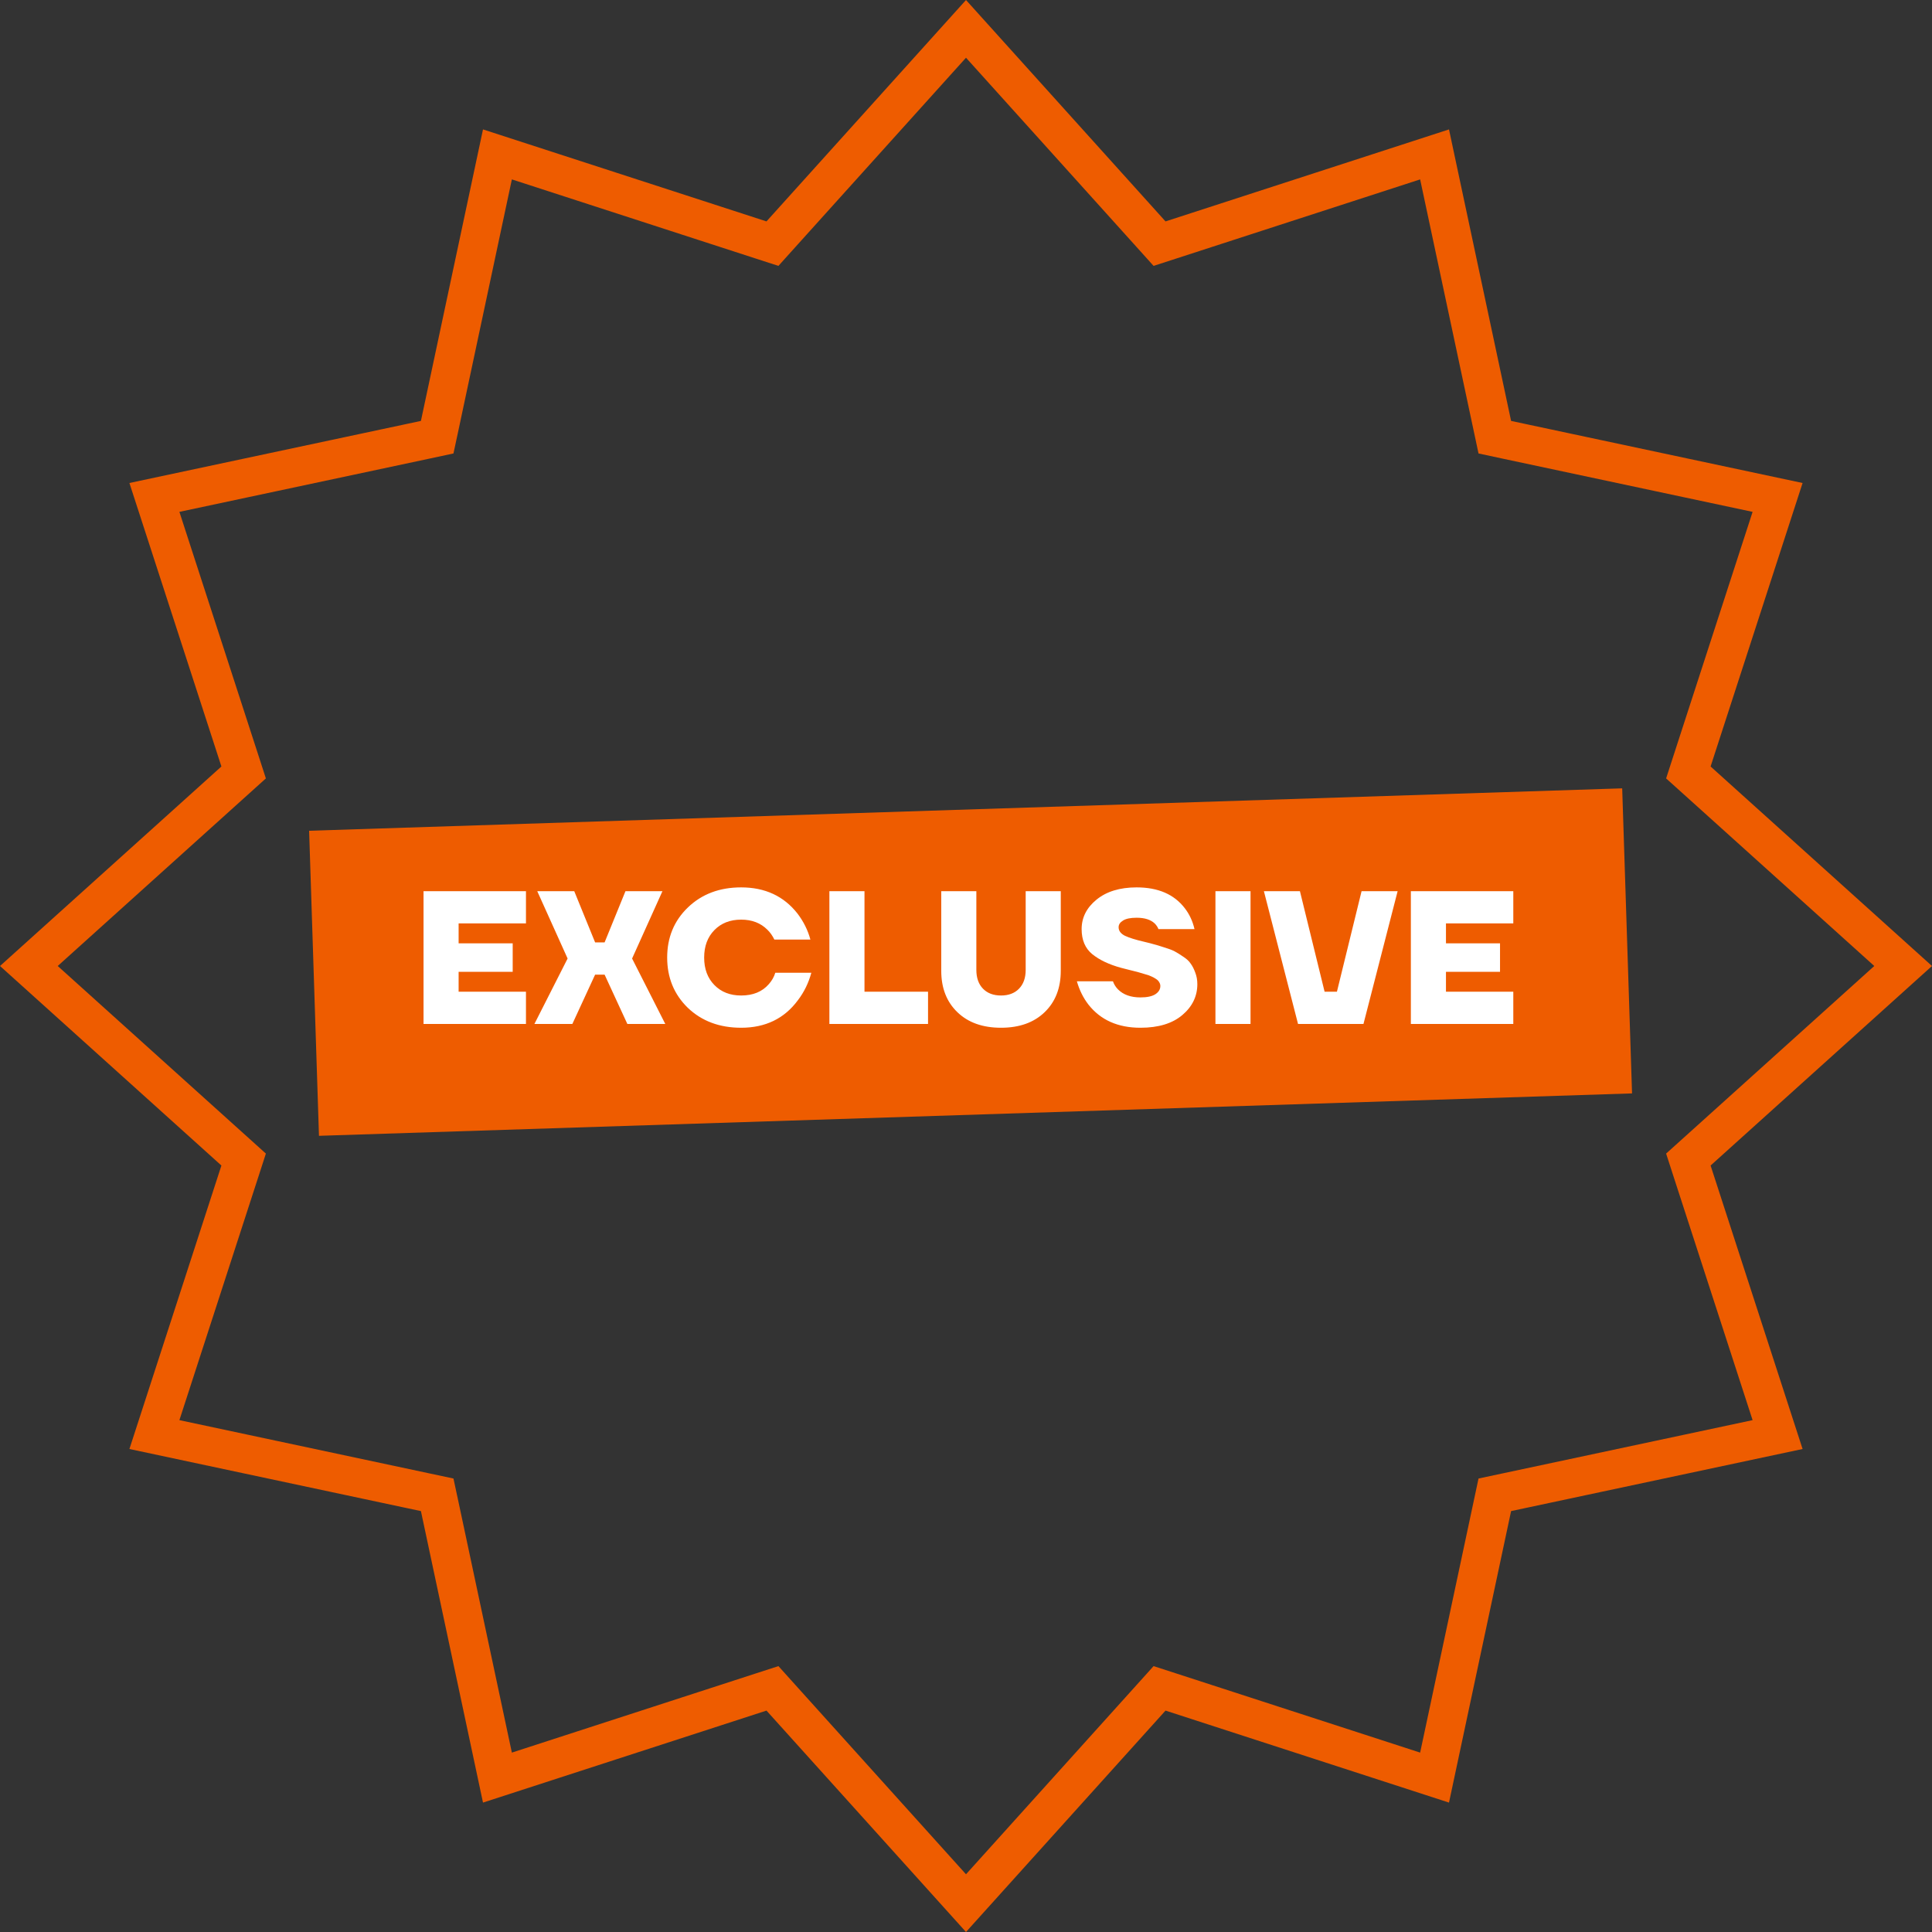
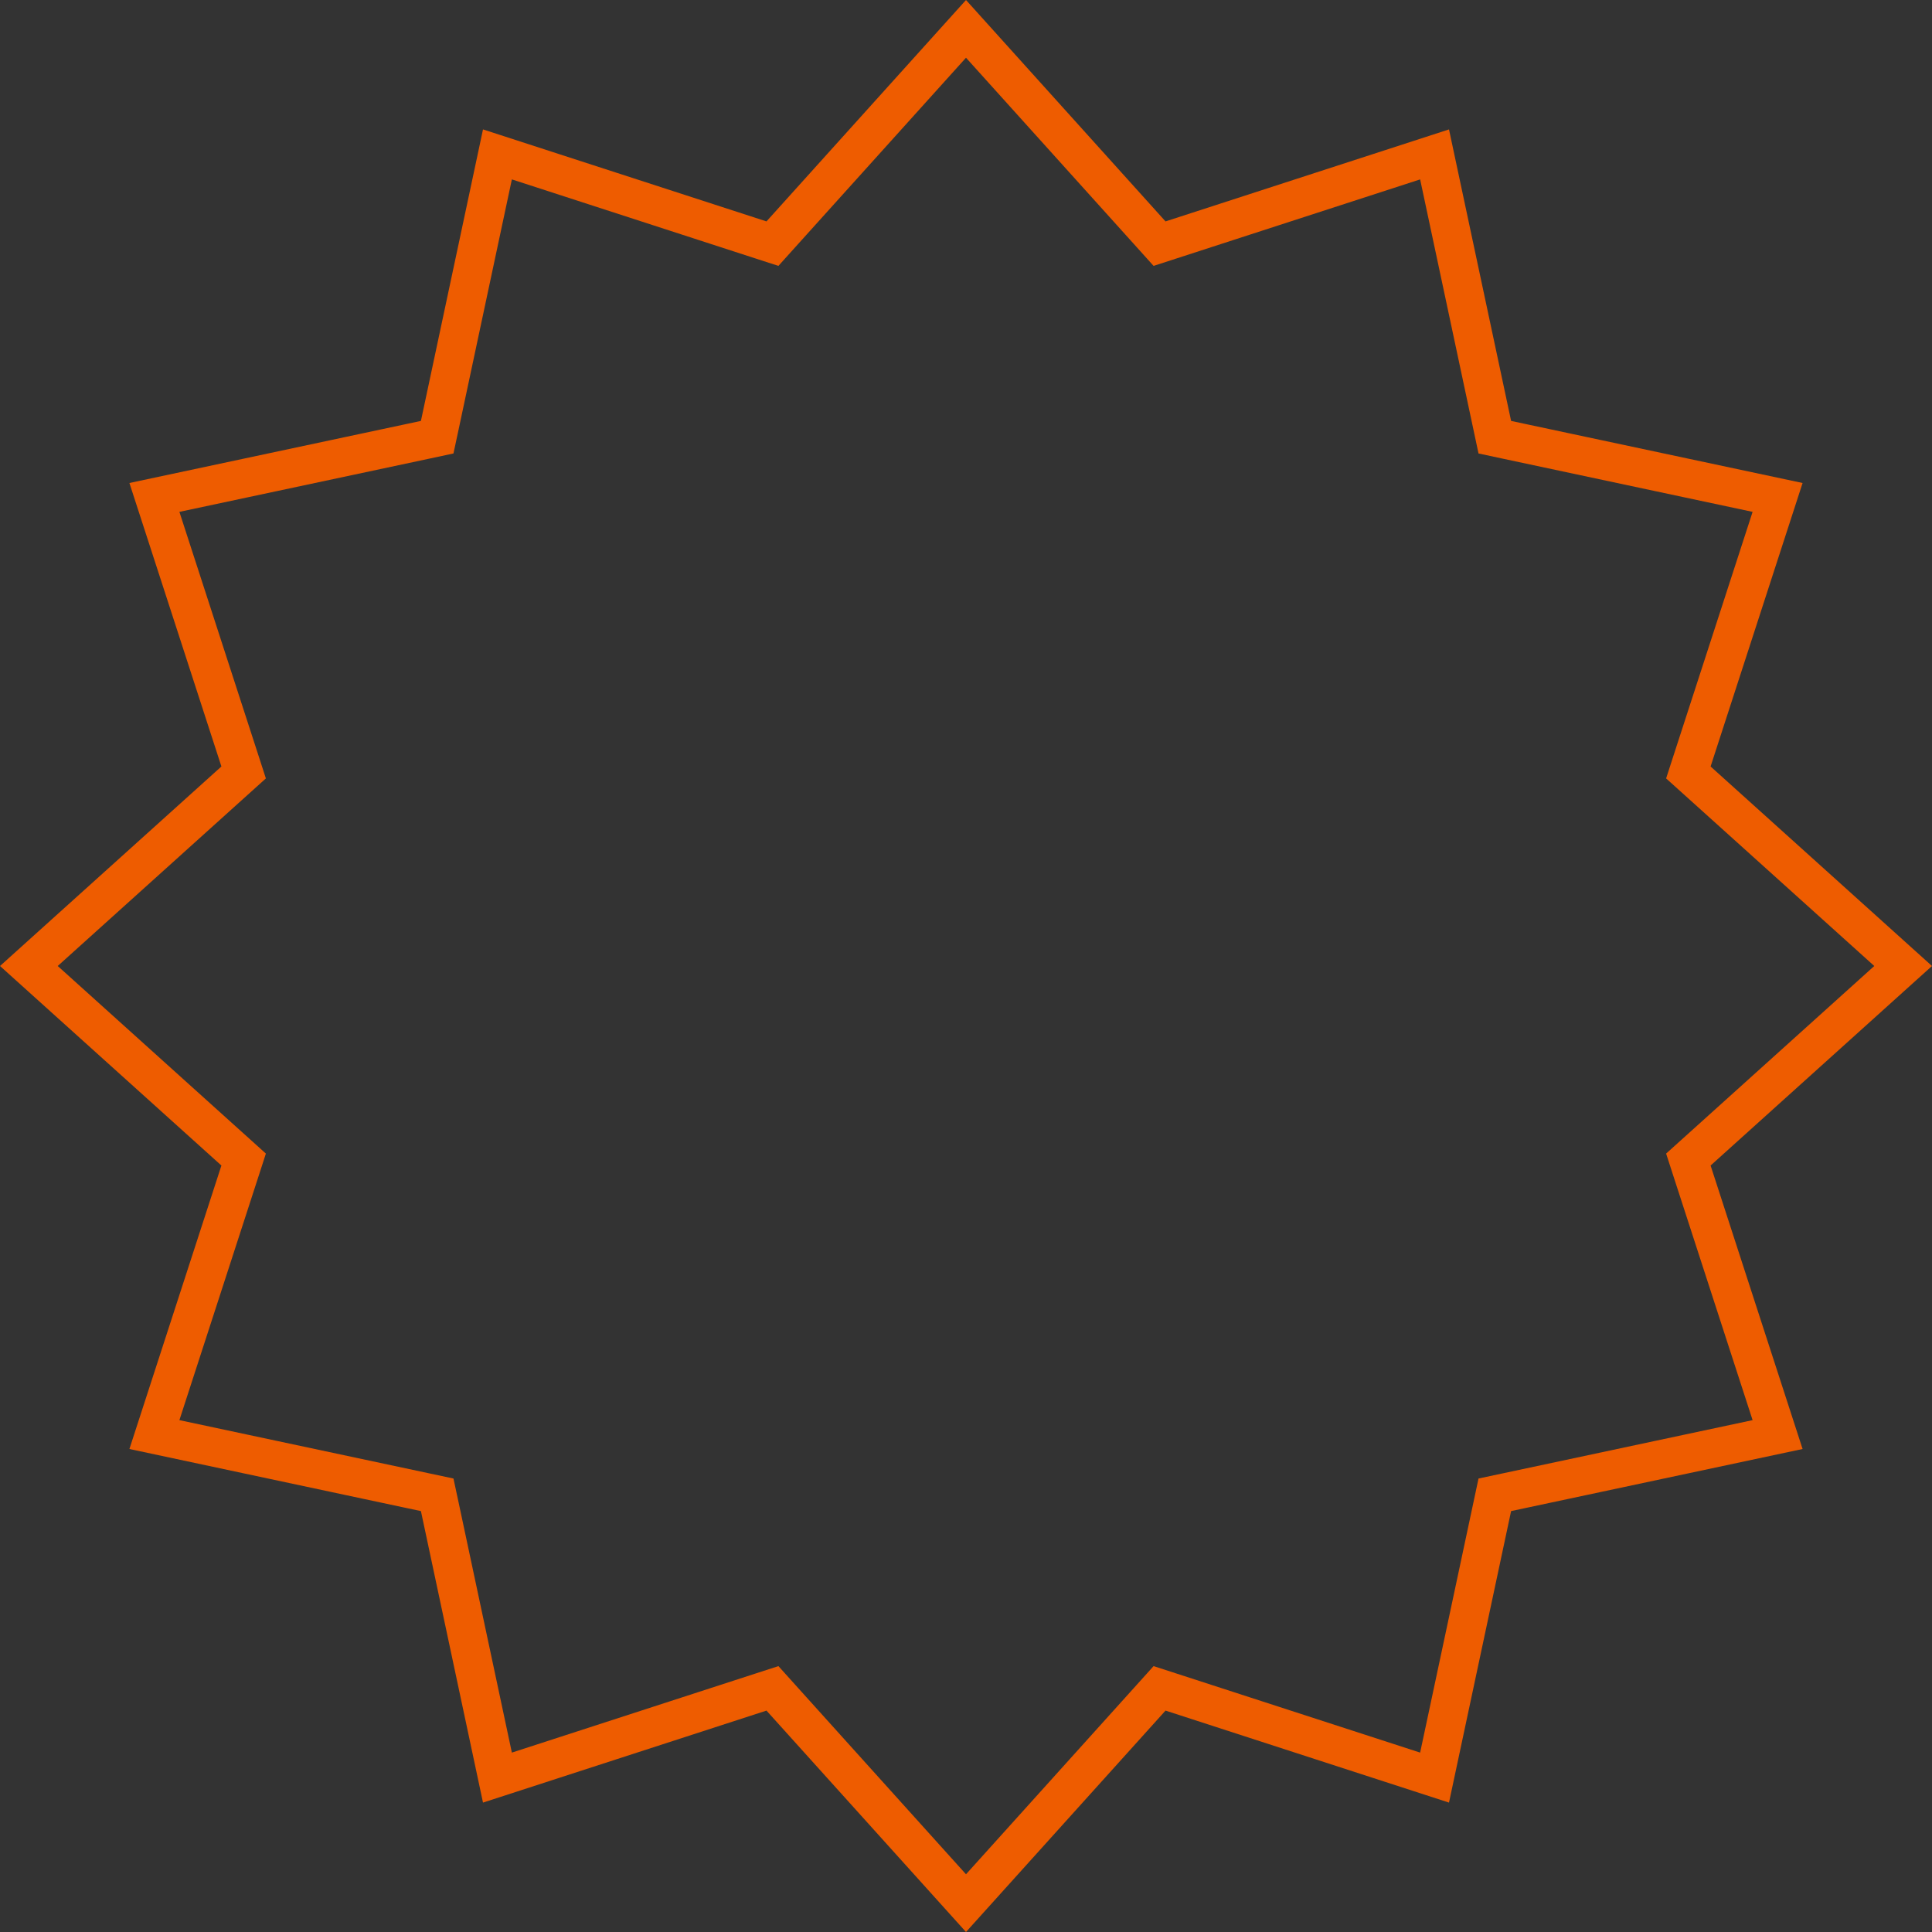
<svg xmlns="http://www.w3.org/2000/svg" width="100" height="100" viewBox="0 0 100 100" fill="none">
  <rect x="0" y="0" width="100" height="100" fill="#333333" stroke="none" />
  <g clip-path="url(#clip0_215_23)">
    <path d="M50 1.494L59.584 12.129L60.018 12.611L60.636 12.411L74.253 7.992L77.236 21.995L77.371 22.629L78.005 22.765L92.008 25.747L87.589 39.364L87.389 39.982L87.871 40.416L98.506 50L87.871 59.584L87.389 60.018L87.589 60.636L92.008 74.253L78.005 77.236L77.371 77.371L77.236 78.005L74.253 92.008L60.636 87.589L60.018 87.389L59.584 87.871L50 98.506L40.416 87.871L39.982 87.389L39.364 87.589L25.747 92.008L22.765 78.005L22.629 77.371L21.995 77.236L7.992 74.253L12.411 60.636L12.611 60.018L12.129 59.584L1.494 50L12.129 40.416L12.611 39.982L12.411 39.364L7.992 25.747L21.995 22.765L22.629 22.629L22.765 21.995L25.747 7.992L39.364 12.411L39.982 12.611L40.416 12.129L50 1.494Z" stroke="#EE5C00" stroke-width="2" />
-     <rect x="16" y="43" width="68" height="15.798" transform="rotate(-1.85 16 43)" fill="#EE5C00" />
-     <path d="M21.922 53V46.127H27.224V47.796H23.738V48.827H26.537V50.3H23.738V51.331H27.224V53H21.922ZM27.661 53L29.379 49.613L27.808 46.127H29.723L30.803 48.778H31.294L32.374 46.127H34.288L32.717 49.613L34.435 53H32.472L31.294 50.447H30.803L29.625 53H27.661ZM35.603 52.166C34.89 51.472 34.533 50.604 34.533 49.564C34.533 48.523 34.89 47.659 35.603 46.972C36.323 46.278 37.243 45.931 38.362 45.931C39.599 45.931 40.571 46.383 41.278 47.286C41.592 47.698 41.815 48.147 41.946 48.631H40.08C39.982 48.428 39.861 48.258 39.717 48.12C39.37 47.773 38.918 47.6 38.362 47.6C37.792 47.6 37.331 47.78 36.978 48.14C36.624 48.5 36.447 48.974 36.447 49.564C36.447 50.153 36.624 50.627 36.978 50.987C37.331 51.347 37.792 51.527 38.362 51.527C38.977 51.527 39.455 51.331 39.795 50.938C39.953 50.761 40.064 50.565 40.129 50.349H41.995C41.851 50.879 41.618 51.354 41.298 51.773C40.597 52.722 39.619 53.196 38.362 53.196C37.243 53.196 36.323 52.853 35.603 52.166ZM42.929 53V46.127H44.746V51.331H48.035V53H42.929ZM48.719 50.251V46.127H50.536V50.202C50.536 50.614 50.65 50.938 50.879 51.174C51.108 51.41 51.419 51.527 51.812 51.527C52.205 51.527 52.516 51.41 52.745 51.174C52.974 50.938 53.089 50.614 53.089 50.202V46.127H54.905V50.251C54.905 51.141 54.627 51.855 54.07 52.391C53.514 52.928 52.761 53.196 51.812 53.196C50.863 53.196 50.11 52.928 49.554 52.391C48.998 51.855 48.719 51.141 48.719 50.251ZM55.739 50.791H57.605C57.664 50.955 57.752 51.095 57.87 51.213C58.145 51.488 58.531 51.626 59.029 51.626C59.375 51.626 59.634 51.57 59.804 51.459C59.974 51.347 60.059 51.206 60.059 51.036C60.059 50.964 60.04 50.899 60.001 50.84C59.968 50.775 59.909 50.716 59.824 50.663C59.745 50.611 59.667 50.568 59.588 50.536C59.51 50.496 59.395 50.457 59.245 50.418C59.1 50.372 58.979 50.336 58.881 50.31C58.783 50.284 58.639 50.248 58.449 50.202C58.266 50.156 58.125 50.12 58.027 50.094C57.405 49.924 56.908 49.688 56.535 49.387C56.168 49.086 55.985 48.654 55.985 48.091C55.985 47.495 56.24 46.988 56.751 46.569C57.268 46.144 57.962 45.931 58.832 45.931C59.945 45.931 60.776 46.291 61.326 47.011C61.568 47.325 61.735 47.685 61.827 48.091H59.961C59.922 47.986 59.856 47.888 59.765 47.796C59.555 47.6 59.245 47.502 58.832 47.502C58.511 47.502 58.276 47.551 58.125 47.649C57.975 47.741 57.899 47.855 57.899 47.993C57.899 48.176 58.007 48.323 58.223 48.434C58.446 48.539 58.77 48.641 59.195 48.739C59.444 48.798 59.621 48.844 59.726 48.876C59.837 48.903 60.01 48.955 60.246 49.033C60.488 49.105 60.671 49.174 60.796 49.24C60.92 49.305 61.067 49.397 61.238 49.514C61.414 49.626 61.545 49.747 61.63 49.878C61.722 50.002 61.8 50.156 61.866 50.339C61.938 50.523 61.974 50.722 61.974 50.938C61.974 51.566 61.715 52.1 61.198 52.538C60.681 52.977 59.958 53.196 59.029 53.196C57.863 53.196 56.967 52.797 56.338 51.998C56.07 51.652 55.87 51.249 55.739 50.791ZM62.911 53V46.127H64.727V53H62.911ZM65.419 46.127H67.284L68.561 51.331H69.199L70.475 46.127H72.341L70.573 53H67.186L65.419 46.127ZM73.026 53V46.127H78.328V47.796H74.843V48.827H77.641V50.3H74.843V51.331H78.328V53H73.026Z" fill="white" />
  </g>
  <defs>
    <clipPath id="clip0_215_23">
      <rect width="100" height="100" fill="white" />
    </clipPath>
  </defs>
</svg>